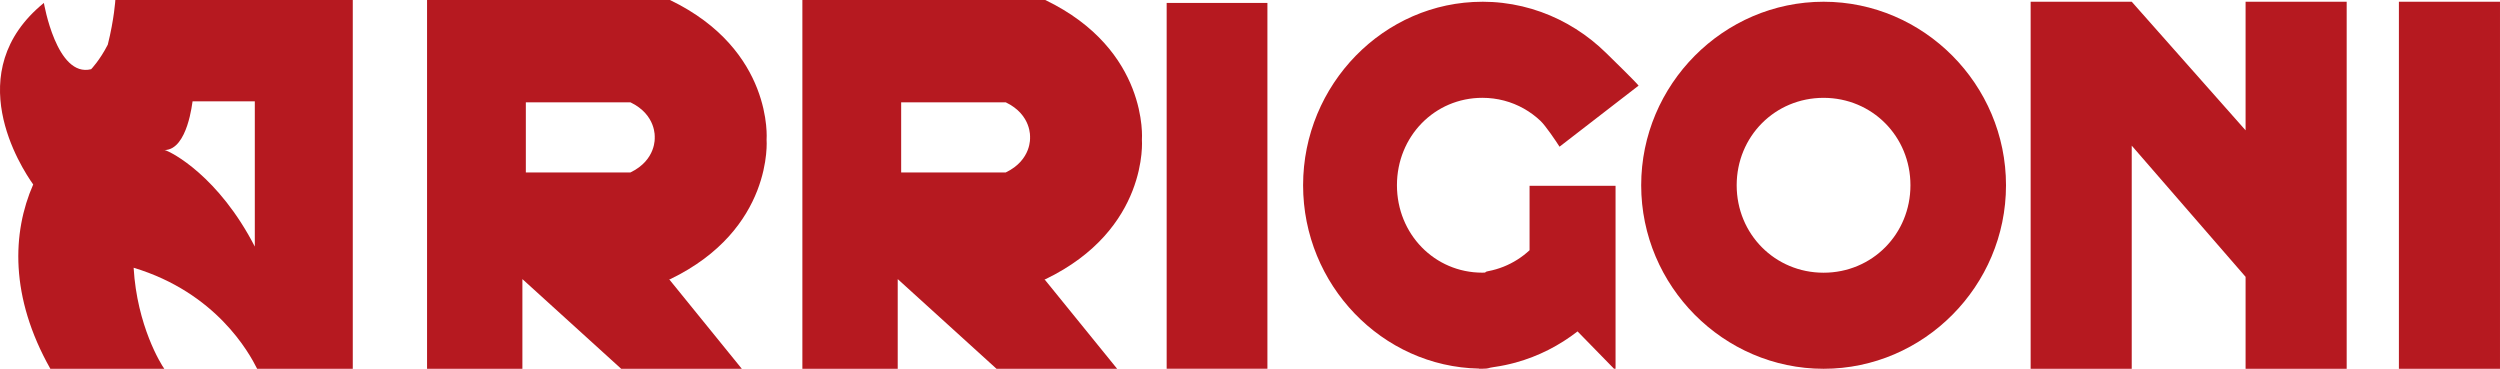
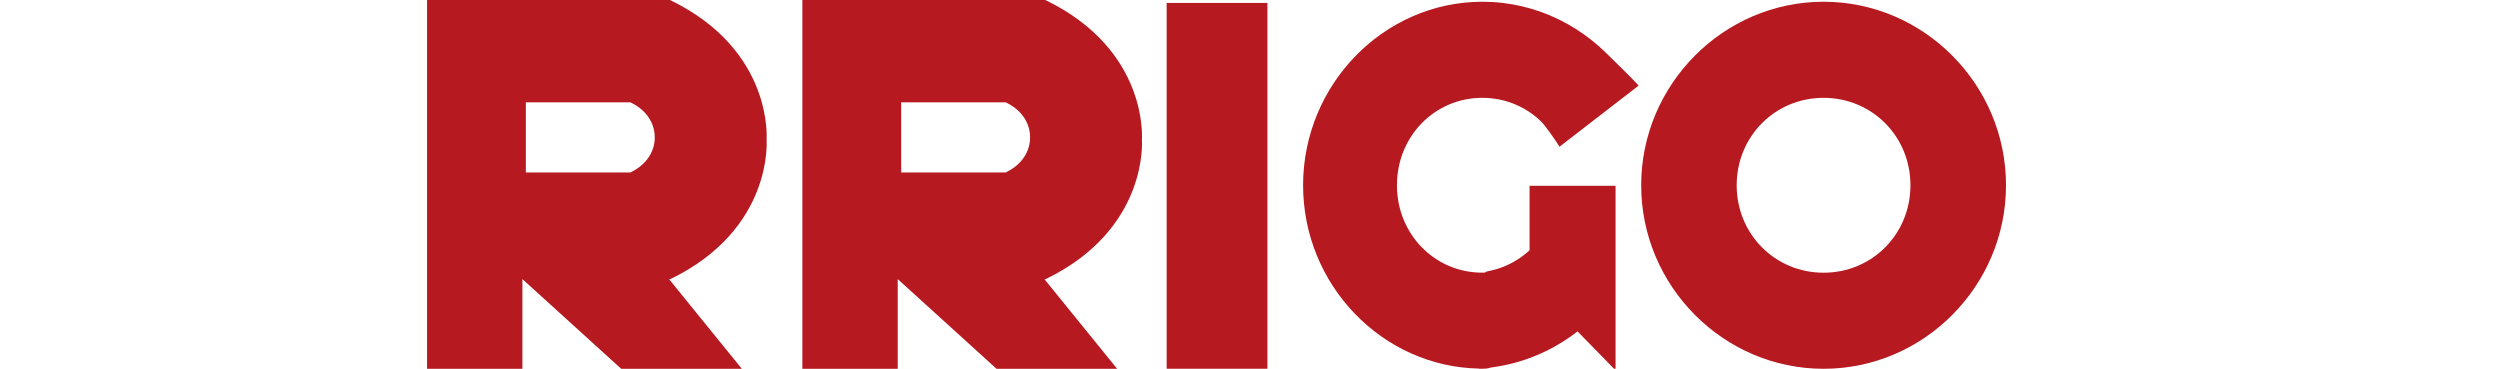
<svg xmlns="http://www.w3.org/2000/svg" version="1.1" viewBox="0 0 1006.42 148.46" xml:space="preserve">
  <g fill="#b61920">
-     <path d="m46.436 0s-0.458 7.645-3.04 17.963c-3.229 6.334-6.705 9.895-6.705 9.895-13.92 3.531-19.023-26.68-19.023-26.68-34.053 27.73-9.298 66.062-4.303 73.084-8.462 19.321-9.47 45.193 6.901 74.194h45.871c-1.267-1.721-10.978-17.269-12.341-40.674 33.215 10.035 46.487 34.191 49.719 40.674h38.503v-148.46zm31.086 40.805h25.056v58.463c-14.538-28.233-33.459-38.095-36.267-38.857-0.13 3e-3 -0.255 0.018-0.388 0.014-0.078-0.106 0.098-0.092 0.388-0.014 9.315-0.228 11.128-19.676 11.211-19.605z" />
-     <path d="m171.917 0v148.46h38.383v-36.023h0.092l39.677 36.023h48.558l-29.237-36.023h0.311c41.81-20.139 38.901-56.217 38.901-56.217s2.909-36.076-38.901-56.215zm39.769 41.195h42.117c10.494 5.055 9.765 14.111 9.765 14.111s0.729 9.056-9.765 14.111h-42.117v-14.111z" />
+     <path d="m171.917 0v148.46h38.383v-36.023h0.092l39.677 36.023h48.558l-29.237-36.023h0.311c41.81-20.139 38.901-56.217 38.901-56.217s2.909-36.076-38.901-56.215zm39.769 41.195h42.117c10.494 5.055 9.765 14.111 9.765 14.111s0.729 9.056-9.765 14.111h-42.117v-14.111" />
    <path d="m323.011 0v148.46h38.383v-36.023h0.092l39.677 36.023h48.558l-29.237-36.023h0.311c41.81-20.139 38.901-56.217 38.901-56.217s2.909-36.076-38.901-56.215zm39.769 41.195h42.117c10.494 5.055 9.765 14.111 9.765 14.111s0.729 9.056-9.765 14.111h-42.117v-14.111z" />
    <path d="m469.661 1.19v147.26h40.559v-147.26z" />
    <path d="m596.741 0.7 2e-3 8e-3c-2.477 0-4.927 0.13-7.342 0.384-2.415 0.254-4.797 0.63-7.138 1.125-2.341 0.495-4.642 1.107-6.896 1.831-2.255 0.723-4.463 1.558-6.618 2.497-2.156 0.939-4.257 1.982-6.302 3.124-2.044 1.142-4.032 2.383-5.952 3.715-1.921 1.332-3.776 2.756-5.56 4.266s-3.498 3.106-5.134 4.78c-1.636 1.675-3.194 3.428-4.668 5.255-1.475 1.827-2.865 3.726-4.166 5.692-1.301 1.966-2.514 3.998-3.63 6.091-1.115 2.093-2.135 4.247-3.052 6.454-0.917 2.207-1.732 4.466-2.438 6.774-0.707 2.308-1.304 4.664-1.788 7.06-0.483 2.397-0.853 4.835-1.101 7.308s-0.375 4.98-0.375 7.515c0 2.506 0.124 4.985 0.367 7.429 0.242 2.444 0.603 4.855 1.075 7.226s1.058 4.698 1.749 6.982c0.691 2.284 1.489 4.522 2.386 6.707s1.895 4.317 2.987 6.391c1.092 2.074 2.278 4.089 3.552 6.039 1.274 1.951 2.637 3.838 4.081 5.654 1.445 1.815 2.973 3.56 4.576 5.228 1.603 1.668 3.282 3.259 5.031 4.767 1.749 1.508 3.568 2.932 5.452 4.268 1.884 1.336 3.832 2.583 5.838 3.735 2.006 1.152 4.071 2.209 6.188 3.165 2.116 0.955 4.286 1.808 6.501 2.554 2.215 0.747 4.475 1.386 6.777 1.911 2.301 0.526 4.643 0.938 7.018 1.23 2.376 0.293 4.785 0.467 7.223 0.514v0.063c0.124 6.4e-4 0.246 0.013 0.371 0.013 0.281 0 0.562-7e-3 0.842-0.013 0.048 1.1e-4 0.096 8e-3 0.145 8e-3 0.049 0 0.096-0.013 0.145-0.013 2.907-0.044 1.669-0.273 4.486-0.668 0.119-0.018 0.24-0.031 0.359-0.05 2.817-0.41 5.583-0.99 8.288-1.727 0.055-0.013 0.108-0.018 0.16-0.031v-0.013c2.28-0.627 4.518-1.368 6.705-2.215 2.187-0.847 4.324-1.799 6.406-2.852s4.109-2.206 6.074-3.453c1.965-1.246 3.869-2.587 5.705-4.015l14.683 15.034h0.62v-73.648h-34.617v25.943c-1.517 1.406-3.161 2.674-4.912 3.784-1.751 1.11-3.609 2.063-5.558 2.84-1.95 0.777-3.989 1.378-6.103 1.785-2.114 0.407-0.198 0.62-2.442 0.62-2.401 0-4.74-0.241-6.993-0.704-2.253-0.463-4.422-1.149-6.483-2.03-2.061-0.882-4.016-1.96-5.842-3.216-1.826-1.256-3.524-2.688-5.072-4.274-1.548-1.585-2.946-3.325-4.172-5.195-1.226-1.871-2.28-3.873-3.141-5.984-0.861-2.111-1.529-4.331-1.981-6.638-0.452-2.307-0.689-4.7-0.689-7.158 0-2.458 0.237-4.852 0.689-7.158 0.452-2.307 1.12-4.526 1.981-6.636 0.861-2.11 1.915-4.11 3.141-5.98 1.226-1.87 2.624-3.608 4.172-5.193 1.548-1.585 3.245-3.017 5.072-4.272 1.826-1.255 3.781-2.333 5.842-3.215 2.061-0.881 4.23-1.566 6.483-2.029 2.253-0.463 4.592-0.704 6.993-0.704 3.044 0 5.984 0.389 8.779 1.125 2.795 0.735 5.442 1.816 7.9 3.195 2.458 1.379 4.727 3.056 6.761 4.988 2.034 1.932 6.116 7.973 7.639 10.367l31.83-24.588c-1.659-2.017-11.171-11.268-13.027-13.094-1.856-1.826-3.805-3.552-5.84-5.17-2.035-1.618-4.158-3.125-6.356-4.518-2.198-1.392-4.473-2.668-6.817-3.817-2.344-1.149-4.756-2.171-7.228-3.059-2.472-0.888-5.004-1.642-7.588-2.251-2.584-0.61-5.22-1.076-7.898-1.389-2.678-0.314-5.399-0.474-8.155-0.474z" />
    <path d="m734.121 0.7c-2.52 0-5.012 0.13-7.47 0.384-2.458 0.254-4.881 0.632-7.263 1.127-2.382 0.495-4.723 1.108-7.018 1.831-2.294 0.723-4.543 1.558-6.737 2.497-2.194 0.939-4.332 1.982-6.413 3.124-2.08 1.142-4.101 2.381-6.055 3.714-1.954 1.332-3.842 2.757-5.658 4.266-1.816 1.51-3.559 3.106-5.224 4.781-1.665 1.675-3.252 3.428-4.753 5.255-1.501 1.827-2.916 3.728-4.24 5.694-1.324 1.966-2.556 3.999-3.692 6.092-1.135 2.093-2.173 4.245-3.106 6.452-0.933 2.207-1.764 4.469-2.483 6.777-0.719 2.308-1.327 4.664-1.819 7.061s-0.868 4.834-1.12 7.306c-0.252 2.473-0.381 4.98-0.381 7.516 0 2.536 0.129 5.045 0.381 7.518 0.252 2.473 0.628 4.91 1.12 7.306 0.492 2.397 1.1 4.753 1.819 7.061s1.55 4.57 2.483 6.777c0.933 2.207 1.969 4.359 3.104 6.452 1.135 2.093 2.369 4.125 3.694 6.092 1.324 1.966 2.739 3.866 4.24 5.692 1.501 1.827 3.086 3.582 4.75 5.257 1.665 1.675 3.408 3.269 5.224 4.779 1.816 1.51 3.704 2.934 5.658 4.266 1.954 1.332 3.975 2.574 6.055 3.716 2.08 1.142 4.221 2.185 6.415 3.124 2.194 0.939 4.441 1.774 6.735 2.497 2.294 0.723 4.635 1.336 7.018 1.831 2.382 0.495 4.806 0.873 7.263 1.127 2.458 0.254 4.951 0.384 7.472 0.384 2.52 0 5.012-0.13 7.47-0.384 2.458-0.254 4.881-0.632 7.263-1.127 2.382-0.495 4.723-1.108 7.018-1.831s4.541-1.558 6.735-2.497c2.194-0.939 4.334-1.982 6.415-3.124 2.08-1.142 4.101-2.381 6.055-3.714 1.954-1.332 3.842-2.757 5.658-4.266 1.816-1.51 3.559-3.106 5.224-4.781 1.665-1.675 3.25-3.428 4.751-5.255 1.501-1.827 2.917-3.728 4.242-5.694 1.324-1.966 2.556-3.999 3.692-6.092 1.135-2.093 2.173-4.245 3.106-6.452 0.933-2.207 1.762-4.469 2.481-6.777 0.719-2.308 1.329-4.664 1.821-7.061 0.492-2.397 0.866-4.834 1.118-7.306 0.252-2.473 0.383-4.982 0.383-7.518 0-2.536-0.131-5.043-0.383-7.516-0.252-2.473-0.626-4.91-1.118-7.306-0.492-2.397-1.102-4.753-1.821-7.061-0.719-2.308-1.548-4.57-2.481-6.777-0.933-2.207-1.971-4.359-3.106-6.452-1.135-2.093-2.367-4.125-3.692-6.092-1.324-1.966-2.739-3.866-4.24-5.692-1.501-1.827-3.088-3.582-4.753-5.257-1.665-1.675-3.408-3.269-5.224-4.779-1.816-1.51-3.704-2.934-5.658-4.266-1.954-1.332-3.975-2.574-6.055-3.716-2.08-1.142-4.219-2.185-6.413-3.124-2.194-0.939-4.442-1.774-6.737-2.497-2.294-0.723-4.635-1.336-7.018-1.831s-4.806-0.873-7.263-1.127c-2.458-0.254-4.949-0.384-7.47-0.384zm-0.012 38.688c2.443 0 4.821 0.241 7.114 0.704 2.293 0.463 4.5 1.147 6.597 2.029 2.098 0.881 4.087 1.959 5.945 3.215 1.859 1.255 3.586 2.687 5.161 4.272 1.575 1.585 2.998 3.324 4.246 5.194 1.248 1.87 2.321 3.87 3.196 5.98 0.876 2.111 1.556 4.33 2.016 6.637s0.699 4.7 0.699 7.159c0 2.458-0.239 4.854-0.699 7.161s-1.14 4.526-2.016 6.637c-0.876 2.111-1.949 4.114-3.196 5.984-1.248 1.871-2.67 3.61-4.246 5.195-1.575 1.586-3.303 3.018-5.161 4.274-1.859 1.256-3.847 2.335-5.945 3.217-2.098 0.882-4.305 1.567-6.597 2.031-2.293 0.463-4.671 0.704-7.114 0.704s-4.823-0.241-7.116-0.704c-2.293-0.463-4.5-1.149-6.597-2.031-2.098-0.882-4.087-1.961-5.945-3.217-1.859-1.256-3.586-2.688-5.161-4.274-1.575-1.586-2.998-3.325-4.246-5.195-1.248-1.871-2.321-3.873-3.196-5.984-0.876-2.111-1.556-4.332-2.016-6.639s-0.701-4.7-0.701-7.159c0-2.458 0.241-4.852 0.701-7.159 0.46-2.307 1.14-4.526 2.016-6.637 0.876-2.111 1.949-4.111 3.196-5.98 1.248-1.87 2.67-3.609 4.246-5.194 1.575-1.585 3.303-3.017 5.161-4.272 1.859-1.255 3.847-2.333 5.945-3.215 2.098-0.881 4.305-1.566 6.597-2.029s4.673-0.704 7.116-0.704z" />
-     <path d="m817.471 0.7v147.76h40.695v-89.83l45.834 52.814v37.016h40.697v-147.76h-40.697v51.764l-45.834-51.764z" />
-     <path d="m965.721 0.7v147.76h40.695v-147.76z" />
  </g>
</svg>